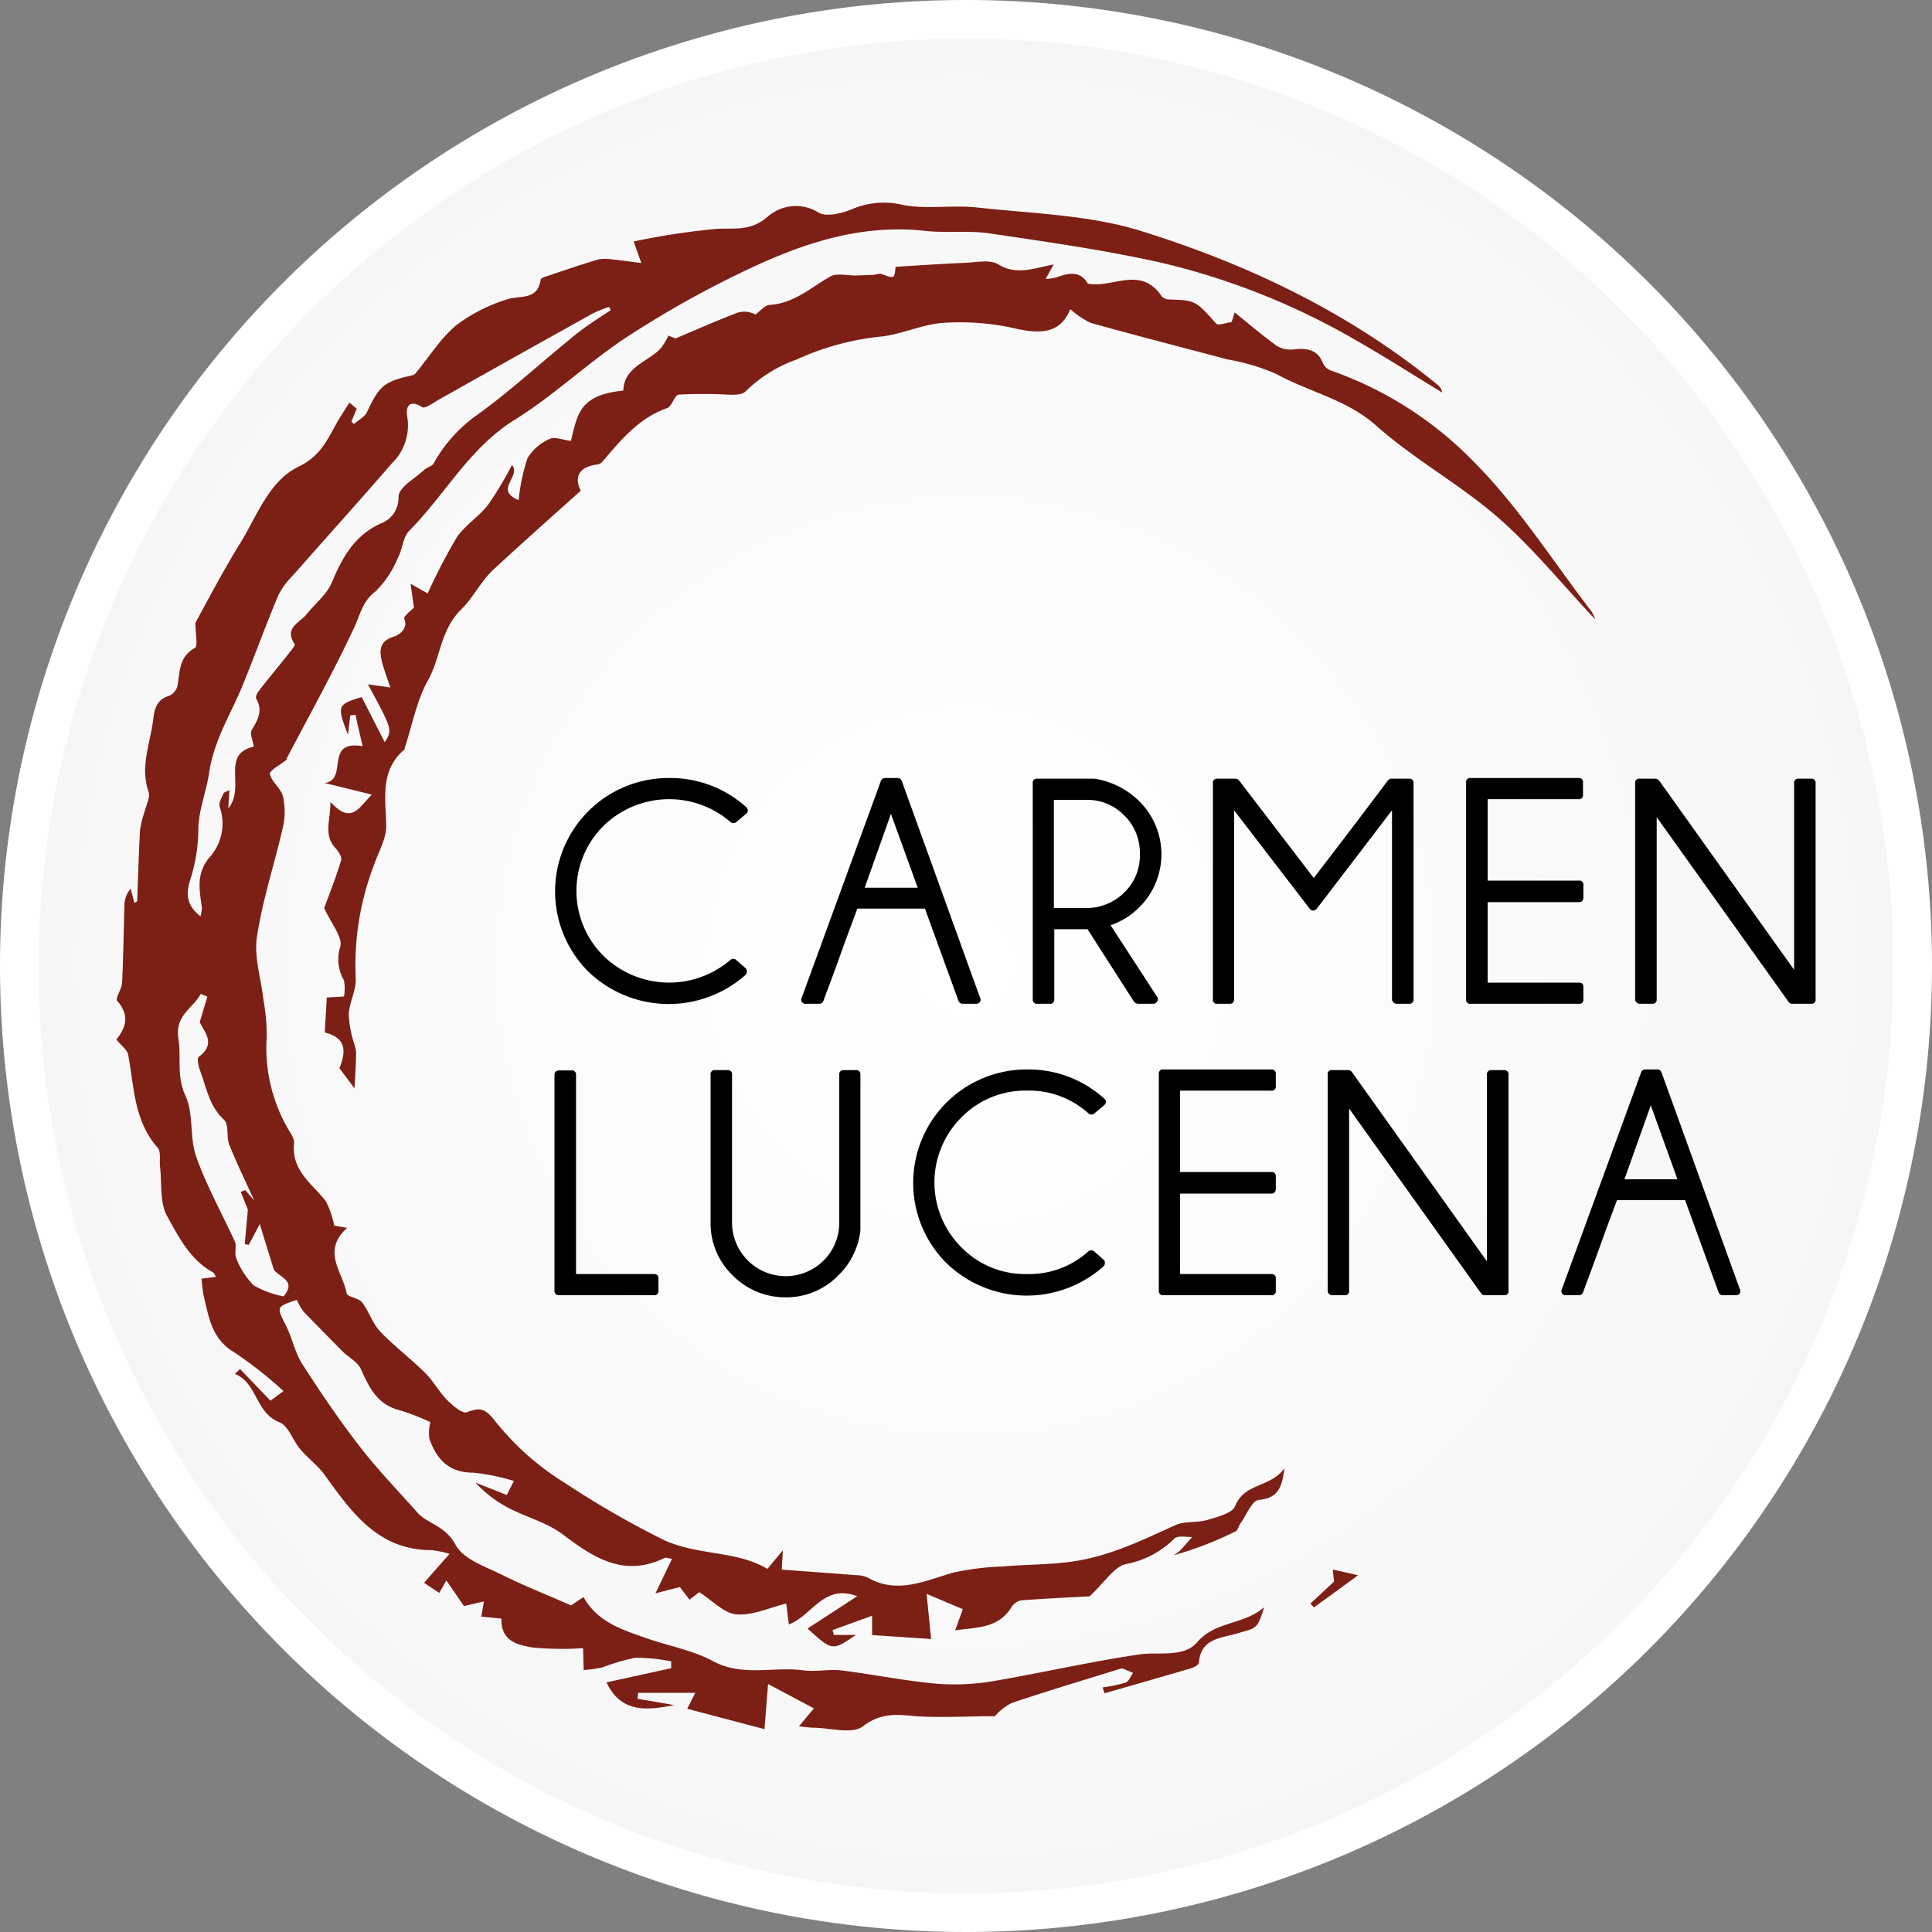
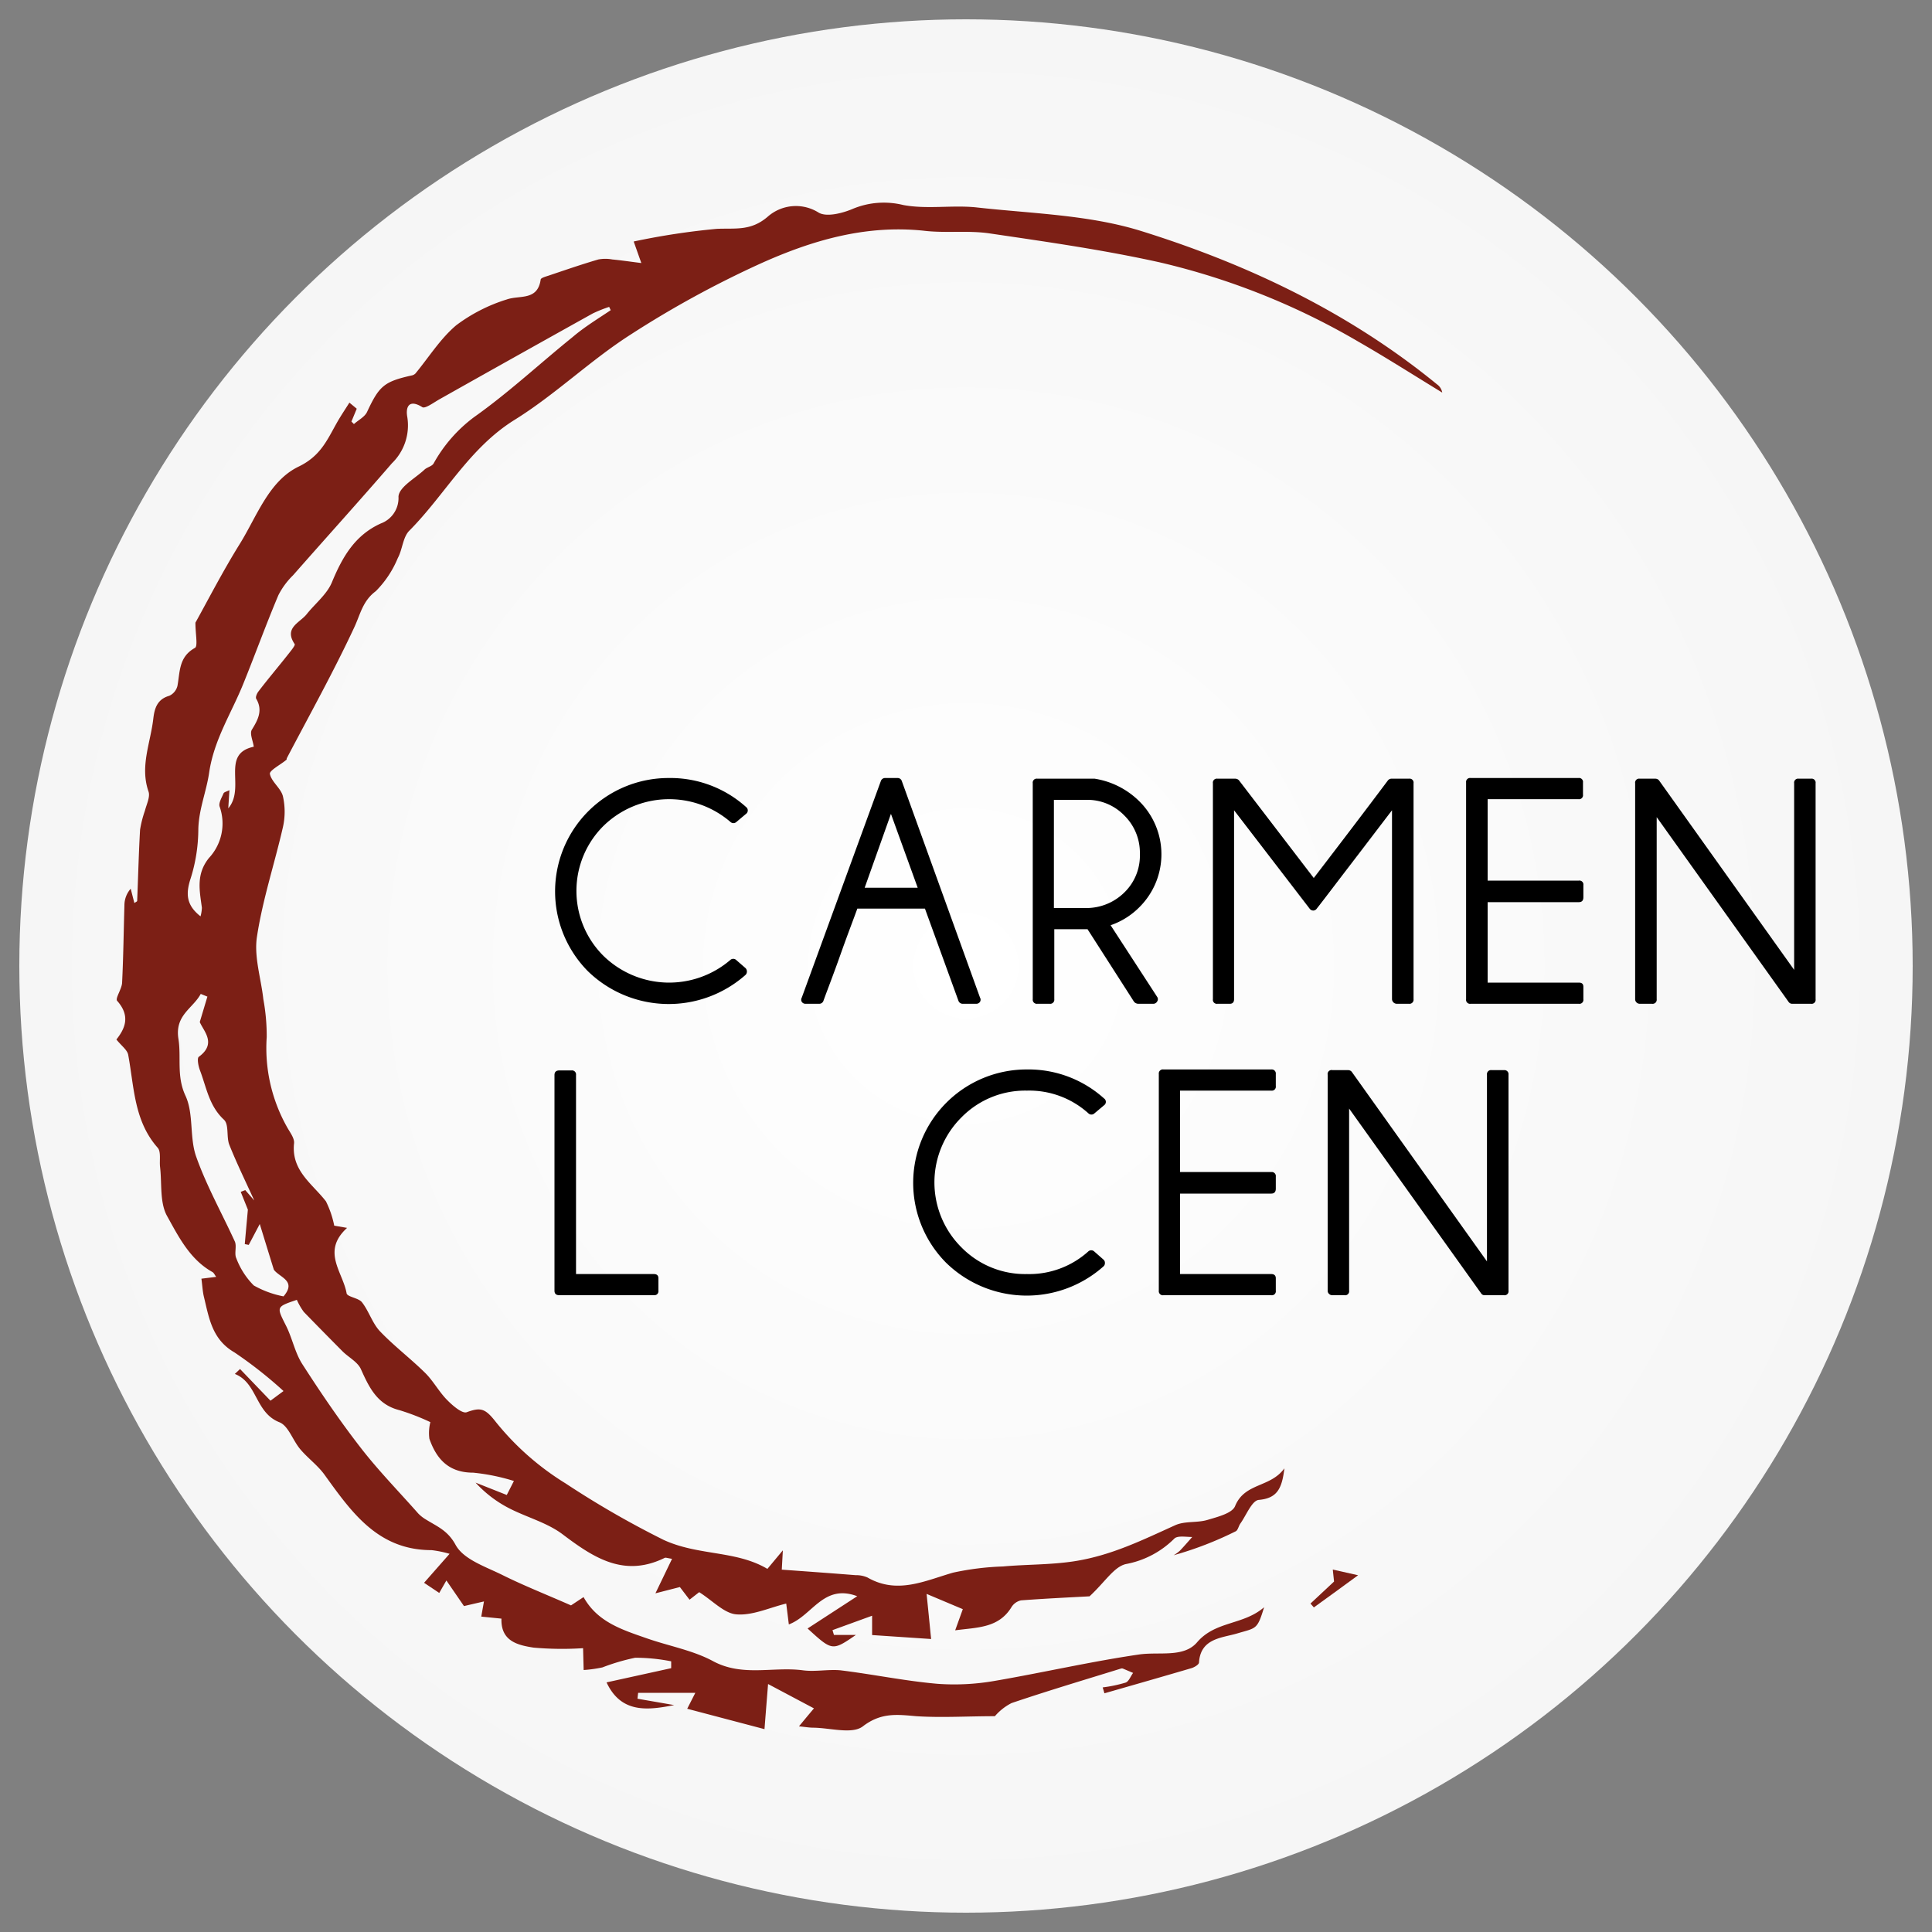
<svg xmlns="http://www.w3.org/2000/svg" id="Capa_1" data-name="Capa 1" viewBox="0 0 200 200">
  <rect x="0" y="0" width="200" height="200" fill="#808080" stroke="none" />
  <defs>
    <style>.cls-1{fill:url(#Degradado_sin_nombre_5);}.cls-2{fill:#fff;}.cls-3{fill:#7c1f15;}</style>
    <radialGradient id="Degradado_sin_nombre_5" cx="100" cy="100" r="98" gradientUnits="userSpaceOnUse">
      <stop offset="0" stop-color="#fff" />
      <stop offset="1" stop-color="#f6f6f6" />
    </radialGradient>
  </defs>
  <circle class="cls-1" cx="100" cy="100" r="98" />
-   <path class="cls-2" d="M100,4A96,96,0,1,1,4,100,96.11,96.11,0,0,1,100,4m0-4A100,100,0,1,0,200,100,100,100,0,0,0,100,0Z" />
  <path class="cls-3" d="M60.36,170.62a33.81,33.81,0,0,1-5.13-.06c-1.59-.25-3.4-.64-3.32-3l-2.09-.21.28-1.57-2.07.48-1.82-2.65-.74,1.29-1.57-1.05,2.64-3a11.56,11.56,0,0,0-1.86-.38c-5.54,0-8.26-3.89-11.06-7.77-.71-1-1.75-1.74-2.54-2.68s-1.22-2.42-2.16-2.79c-2.52-1-2.26-4.08-4.61-5l.54-.51L28,145,29.35,144a44,44,0,0,0-5.08-4c-2.32-1.34-2.63-3.56-3.16-5.75-.14-.57-.16-1.16-.26-1.88l1.53-.19c-.15-.19-.23-.41-.39-.5-2.33-1.3-3.5-3.65-4.69-5.79-.78-1.39-.53-3.37-.73-5.08-.08-.68.12-1.59-.25-2-2.46-2.78-2.43-6.29-3.05-9.62-.1-.51-.69-.92-1.22-1.58.78-1,1.56-2.34.08-4-.23-.25.48-1.22.51-1.88.13-2.64.16-5.3.24-8A2.6,2.6,0,0,1,13.53,92l.38,1.48c.14-.1.29-.16.29-.22.1-2.46.16-4.92.3-7.37A11.41,11.41,0,0,1,15,83.93c.17-.67.57-1.45.37-2-.9-2.61.21-5,.5-7.54.12-1,.37-2,1.65-2.36A1.53,1.53,0,0,0,18.37,71c.27-1.47.13-3,1.81-3.93.32-.17.05-1.42.05-2.61,1.3-2.34,2.83-5.32,4.59-8.15s3-6.51,6.08-8c2.25-1.08,2.94-2.71,3.93-4.47.41-.74.89-1.44,1.34-2.16l.76.63-.55,1.33.26.26c.46-.42,1.12-.74,1.36-1.26,1.25-2.68,1.75-3.14,4.65-3.78a.75.75,0,0,0,.35-.19c1.39-1.68,2.58-3.61,4.23-5A17.18,17.18,0,0,1,52.46,31c1.34-.47,3.18.16,3.51-2.05,0-.19.57-.33.89-.44,1.69-.57,3.37-1.15,5.08-1.65a3.93,3.93,0,0,1,1.45,0c.87.08,1.73.21,3,.37L65.6,25a74.25,74.25,0,0,1,8.6-1.31c1.92-.09,3.54.26,5.31-1.29A4.41,4.41,0,0,1,84.73,22c.81.5,2.47.08,3.55-.38a8.36,8.36,0,0,1,5.21-.4c2.43.46,5,0,7.5.24,5.75.65,11.71.76,17.16,2.46,11.06,3.45,21.51,8.43,30.6,15.86a1.34,1.34,0,0,1,.55.86c-2.89-1.76-5.75-3.59-8.68-5.27a73.85,73.85,0,0,0-20.56-8.21c-5.81-1.29-11.73-2.13-17.63-3-2.24-.33-4.57,0-6.84-.28-6-.62-11.51,1-16.79,3.37a104.49,104.49,0,0,0-13.54,7.4c-4.17,2.67-7.78,6.2-12,8.82-4.69,2.92-7.18,7.73-10.89,11.47-.67.67-.7,1.93-1.19,2.83a10.55,10.55,0,0,1-2.28,3.43c-1.35,1-1.59,2.37-2.22,3.73-2.15,4.61-4.63,9.06-7,13.58,0,.06,0,.15-.09.19-.58.48-1.72,1.07-1.65,1.42.17.83,1.15,1.48,1.35,2.32a7.27,7.27,0,0,1,0,3.18c-.87,3.8-2.11,7.52-2.69,11.35-.32,2.07.42,4.3.66,6.46a21,21,0,0,1,.35,3.93,16.68,16.68,0,0,0,2.09,9.29c.3.55.8,1.17.74,1.71-.3,2.83,1.89,4.18,3.3,6a10,10,0,0,1,.86,2.52l1.33.23c-2.68,2.44-.44,4.56-.05,6.77.06.38,1.23.47,1.59.93.72.92,1.07,2.16,1.86,3,1.46,1.53,3.17,2.82,4.68,4.31.86.85,1.46,2,2.31,2.84.56.57,1.55,1.41,2,1.23,1.45-.53,1.91-.39,3,1a28.15,28.15,0,0,0,7.21,6.36,95.69,95.69,0,0,0,10.17,5.86c3.6,1.66,7.49,1.07,10.74,3l1.6-1.92-.11,2c2.39.17,5,.36,7.64.57a2.94,2.94,0,0,1,1.23.24c3.08,1.77,5.91.35,8.86-.5a28.55,28.55,0,0,1,5.17-.64c2.41-.22,4.8-.16,7.25-.52,3.9-.58,7.17-2.21,10.6-3.76,1-.44,2.25-.22,3.32-.54s2.57-.69,2.86-1.44c1-2.43,3.64-1.88,5.1-3.9-.25,2.09-.74,3.1-2.65,3.27-.71.06-1.29,1.58-1.91,2.45-.18.25-.25.69-.48.8a36.28,36.28,0,0,1-6.43,2.48,3.85,3.85,0,0,0,.65-.47c.44-.46.85-.94,1.28-1.42-.64,0-1.52-.17-1.86.17a9.55,9.55,0,0,1-5,2.63c-1.23.27-2.17,1.86-3.77,3.34-1.79.1-4.45.22-7.1.42a1.56,1.56,0,0,0-1,.73c-1.34,2.15-3.52,2.06-5.81,2.37l.79-2.19L95.92,165c.2,1.93.34,3.4.47,4.67l-6.11-.41v-2l-4.1,1.49.15.5H88.6c-2.44,1.67-2.44,1.67-5-.67l5.14-3.34c-3.5-1.32-4.63,2-7.08,2.92L81.39,166c-1.73.42-3.47,1.25-5.14,1.12-1.27-.09-2.45-1.4-3.87-2.3l-1,.78-1-1.31-2.53.65,1.72-3.57c-.51-.08-.66-.15-.76-.1-4.2,2.06-7.34,0-10.57-2.44-1.63-1.23-3.77-1.77-5.62-2.74a12.32,12.32,0,0,1-3.39-2.61l3.23,1.28.74-1.45a21.15,21.15,0,0,0-4.21-.86c-2.54,0-3.8-1.4-4.54-3.51a4.62,4.62,0,0,1,.1-1.72,23.37,23.37,0,0,0-3.2-1.24c-2.31-.58-3.14-2.36-4-4.27-.35-.74-1.27-1.2-1.9-1.83-1.33-1.34-2.66-2.69-4-4.07a6.67,6.67,0,0,1-.72-1.25c-2.16.73-2.11.71-1.13,2.66.66,1.3.93,2.81,1.7,4,1.89,2.94,3.86,5.84,6,8.6,1.85,2.4,4,4.59,6,6.86a3.83,3.83,0,0,0,.81.63c1.14.71,2.24,1.12,3.05,2.61s3,2.22,4.76,3.08c2.26,1.13,4.63,2.06,7.19,3.19l1.3-.86c1.44,2.59,4,3.38,6.55,4.27,2.28.8,4.75,1.23,6.85,2.36,3.06,1.65,6.23.54,9.31.95,1.28.17,2.61-.12,3.89,0,3.36.41,6.7,1.11,10.07,1.4A24.24,24.24,0,0,0,103,174c5-.86,9.93-2,14.93-2.73,2.08-.3,4.62.36,6-1.27,1.91-2.22,4.77-1.75,6.93-3.62-.72,2.36-.8,2.12-2.81,2.72-1.55.46-3.77.49-3.93,3,0,.21-.48.5-.79.59-3,.88-6,1.74-9,2.6l-.18-.61a14.36,14.36,0,0,0,2.38-.5c.34-.13.52-.68.77-1l-1.06-.45a.35.35,0,0,0-.2,0c-3.78,1.17-7.57,2.3-11.32,3.57a5.66,5.66,0,0,0-1.73,1.36c-2.87,0-5.53.17-8.15,0-2-.18-3.65-.39-5.53,1.06-1.1.83-3.36.15-5.1.13-.44,0-.87-.08-1.5-.14.48-.58.89-1.08,1.55-1.86l-4.75-2.52c-.15,1.88-.27,3.38-.37,4.67l-8-2.11.84-1.65H66.06l-.07.61,3.8.66c-2.78.55-5.5.86-7-2.35l6.69-1.47,0-.71a19,19,0,0,0-3.73-.37,21.62,21.62,0,0,0-3.39,1,13.73,13.73,0,0,1-1.94.27ZM63.22,32.11l-.16-.34a14,14,0,0,0-1.7.68q-7.94,4.42-15.86,8.88c-.59.33-1.48,1-1.78.82-1.4-.88-1.74,0-1.56,1a5.46,5.46,0,0,1-1.59,4.81c-3.37,3.9-6.83,7.72-10.23,11.59a7.9,7.9,0,0,0-1.52,2.06c-1.27,3-2.4,6.13-3.64,9.19s-3,5.72-3.52,9.12c-.28,2-1.09,3.85-1.13,5.94a17.11,17.11,0,0,1-.77,5c-.54,1.61-.52,2.81,1,4a4.06,4.06,0,0,0,.14-.89c-.24-1.78-.62-3.46.72-5.14a5.24,5.24,0,0,0,1.12-5.32c-.14-.36.21-.93.4-1.38.05-.13.3-.18.61-.33l-.12,1.88c1.83-2.15-.83-5.63,2.64-6.38-.08-.6-.44-1.35-.2-1.76.62-1,1.17-2,.45-3.21-.09-.16.08-.56.24-.76,1-1.31,2.09-2.59,3.12-3.9.25-.32.72-.88.62-1-1.13-1.68.52-2.19,1.24-3.08.87-1.1,2.09-2.05,2.61-3.29,1.08-2.61,2.37-4.89,5.07-6.11a2.8,2.8,0,0,0,1.83-2.78c.06-1,1.73-1.89,2.7-2.8.27-.25.75-.33.93-.62a15.1,15.1,0,0,1,4.21-4.82c3.56-2.52,6.78-5.53,10.19-8.28C60.52,33.83,61.9,33,63.22,32.11Zm-36.9,92.16c-.94-2.06-1.83-3.88-2.58-5.76-.33-.83,0-2.13-.59-2.63-1.52-1.43-1.78-3.33-2.45-5.08-.17-.44-.32-1.25-.12-1.4,1.89-1.38.48-2.67.1-3.6l.79-2.63-.69-.28c-.81,1.51-2.7,2.19-2.31,4.65.31,1.93-.22,3.85.73,5.89.87,1.87.4,4.32,1.11,6.31,1.06,3,2.66,5.85,4,8.78.22.5-.08,1.24.15,1.73a8,8,0,0,0,1.81,2.82,10.14,10.14,0,0,0,3.08,1.13c1.39-1.62-.41-1.95-1-2.76-.44-1.41-.87-2.82-1.46-4.73l-1.14,2.16-.41-.08c.09-1.06.19-2.13.32-3.57l-.74-1.84.47-.18Z" />
-   <path class="cls-3" d="M53.69,51.77a20.58,20.58,0,0,1,.91-4.33,5,5,0,0,1,2.3-2c.5-.26,1.33.1,2.2.2.66-2.52.72-4.77,5.42-5.2C64.61,38,67,37.49,68.37,36.1a7.48,7.48,0,0,0,.83-1.36l.72.3c2.36-1,4.34-1.87,6.37-2.65a2.41,2.41,0,0,1,1.91.17c.5-.35,1-1,1.5-1,2.5-.16,4.23-1.79,6.24-2.93.69-.4,1.78-.09,2.68-.11l1.65-.06c.36,0,.75-.19,1-.09,1.33.49,1.32.51,1.44-.75,2.42-.15,4.79-.31,7.17-.41,1.17-.05,2.6-.37,3.47.16,1.86,1.15,3.64.42,5.73,0-.44.79-.64,1.15-.83,1.51a5.46,5.46,0,0,0,1.22-.2c1.28-.48,2.42-.59,3.14.68,2.52.52,5.46-1.92,7.64,1.3A1,1,0,0,0,121,31c2.78.09,2.75.11,4.9,2.5.21.24,1-.09,1.6-.16l.31-1c1.45,1.17,2.87,2.39,4.39,3.48a2.78,2.78,0,0,0,1.74.35c1.34-.15,2.44,0,3,1.4a1.48,1.48,0,0,0,.76.76,38.21,38.21,0,0,1,15,9.61c4.55,4.6,8.09,10.2,12.06,15.37a4.49,4.49,0,0,1,.38.81c-3.44-3.65-6.48-7.42-10.08-10.56-3.94-3.43-8.66-6-12.54-9.45-3.11-2.79-7-3.51-10.44-5.42a21.93,21.93,0,0,0-5-1.48c-4.73-1.26-9.47-2.47-14.19-3.79A9.23,9.23,0,0,1,110.79,32c-1,2.53-3.07,2.6-5.7,2a26,26,0,0,0-7.41-.58c-2.29.15-4.5,1.28-6.78,1.45a27.71,27.71,0,0,0-8.42,2.34,14.34,14.34,0,0,0-5.28,3.29c-.41.42-1.31.37-1.91.35a45.83,45.83,0,0,0-5,0c-.45,0-.72,1.21-1.23,1.4-2.89,1-4.75,3.26-6.64,5.47a.91.91,0,0,1-.51.35c-2.21.26-2.41,1.51-1.79,2.73-3.08,2.76-6,5.35-8.86,8C49.86,60,49,61.88,47.76,63.07c-2.21,2.16-2.13,5-3.45,7.34-1.19,2.13-1.64,4.68-2.41,7,0,.07,0,.16-.06.2-2.55,2.21-1.9,5.09-1.86,7.93,0,1.3-.78,2.62-1.23,3.91a29,29,0,0,0-1.93,11.77c.09,1.21-.63,2.47-.72,3.72a11.41,11.41,0,0,0,.48,2.84,6.14,6.14,0,0,1,.28,1.08c0,1.3-.1,2.6-.16,3.81l-1.56-2.08c.53-1.39,1-3.08-1.52-3.71l.21-3.62,1.78-.1a4.83,4.83,0,0,0,0-1.67A4.37,4.37,0,0,1,35.22,98c.3-.92-.91-2.35-1.66-4,.44-1.19,1.16-3,1.75-4.92.11-.34-.26-.93-.57-1.27-1.27-1.38-.54-2.81-.53-4.8,2.17,2.39,2.92.61,4.28-.75L33.6,81.05c2.52-.3-.11-4.49,3.94-3.8C37.28,76.09,37,75,36.81,74l-.55.06-.24,2c-1.15-3-1.12-3.13,1.42-3.9l2.39,4.68c.8-1.3.8-1.3-1.74-6l2.32.33c-.29-.87-.58-1.62-.79-2.38-.35-1.27-.5-2.42,1.23-2.91.18-.05,1.49-.68,1-1.82-.1-.25.66-.82,1-1.16-.09-.61-.18-1.29-.35-2.47l1.77,1a62.77,62.77,0,0,1,3-5.78c.86-1.28,2.31-2.16,3.26-3.4A36.83,36.83,0,0,0,53,48.13C54,49.35,51.08,50.69,53.69,51.77Z" />
  <path class="cls-3" d="M138.1,163.72l-.13-1.24,2.62.59c-1.89,1.38-3.23,2.36-4.58,3.33l-.35-.4Z" />
  <path d="M76.19,99.36l1,.87a.51.51,0,0,1,.13.34.49.49,0,0,1-.13.34,12,12,0,0,1-16.33-.37,11.74,11.74,0,0,1,8.37-20,11.71,11.71,0,0,1,8,3,.44.44,0,0,1,0,.71l-1,.84a.45.45,0,0,1-.61,0,9.73,9.73,0,0,0-13.15.41,9.48,9.48,0,0,0,0,13.45,9.73,9.73,0,0,0,13.15.41A.45.45,0,0,1,76.19,99.36Z" />
  <path d="M91.6,80.54h1.32a.45.45,0,0,1,.43.3l8.1,22.43a.43.43,0,0,1,0,.44.45.45,0,0,1-.4.2H99.66a.46.46,0,0,1-.44-.3l-3.47-9.55h-7c-.38,1.06-1,2.65-1.75,4.77s-1.38,3.72-1.76,4.78a.45.45,0,0,1-.44.3H83.4a.45.45,0,0,1-.4-.2.43.43,0,0,1,0-.44l8.19-22.43A.46.46,0,0,1,91.6,80.54ZM89.51,91.9H95l-2.77-7.65Z" />
  <path d="M117.4,103.71l-4.82-7.52h-3.44v7.25a.42.42,0,0,1-.47.47h-1.29a.42.42,0,0,1-.47-.47V81.08a.41.41,0,0,1,.47-.47h5.94a8.42,8.42,0,0,1,5,2.74,7.72,7.72,0,0,1-.35,10.54,7.71,7.71,0,0,1-3,1.89l4.82,7.42a.41.41,0,0,1,0,.47.45.45,0,0,1-.43.24h-1.55A.61.61,0,0,1,117.4,103.71Zm-5-20.91h-3.3V94h3.3a5.6,5.6,0,0,0,4-1.62A5.32,5.32,0,0,0,118,88.4a5.41,5.41,0,0,0-1.63-4A5.32,5.32,0,0,0,112.44,82.8Z" />
  <path d="M144,80.61h1.86a.41.41,0,0,1,.47.47v22.36a.42.42,0,0,1-.47.47h-1.28a.5.5,0,0,1-.48-.47V83.88c-1,1.3-2.4,3.15-4.24,5.55s-3,3.94-3.55,4.63a.45.45,0,0,1-.37.2.47.47,0,0,1-.37-.2l-7.82-10.18v19.56c0,.31-.15.47-.44.47h-1.28a.41.41,0,0,1-.47-.47V81.08a.41.41,0,0,1,.47-.47h1.82a.54.54,0,0,1,.4.16L136,90.89q4.4-5.73,7.69-10.12A.52.52,0,0,1,144,80.61Z" />
  <path d="M152.24,80.54H163.4a.41.41,0,0,1,.47.47v1.25a.41.41,0,0,1-.47.47H154v8.43h9.44a.41.41,0,0,1,.47.47v1.25c0,.34-.15.51-.47.51H154v8.33h9.44c.32,0,.47.14.47.44v1.28a.41.41,0,0,1-.47.47H152.24a.41.41,0,0,1-.47-.47V81A.41.41,0,0,1,152.24,80.54Z" />
  <path d="M169.74,80.61h1.62a.5.5,0,0,1,.37.16l14,19.63V81.08a.41.41,0,0,1,.47-.47h1.28a.41.41,0,0,1,.47.47v22.36a.41.41,0,0,1-.47.47h-1.95a.44.44,0,0,1-.38-.2L171.5,84.59v18.85a.42.42,0,0,1-.48.47h-1.28a.47.47,0,0,1-.32-.13.45.45,0,0,1-.15-.34V81.08A.41.41,0,0,1,169.74,80.61Z" />
  <path d="M67.69,134.08H57.91c-.34,0-.51-.15-.51-.47V111.28c0-.31.17-.47.51-.47h1.25a.42.42,0,0,1,.47.47v20.61h8.06c.31,0,.47.15.47.44v1.28A.43.43,0,0,1,68,134,.47.47,0,0,1,67.69,134.08Z" />
-   <path d="M86.88,126.49V111.25a.42.42,0,0,1,.47-.47h1.28c.29,0,.44.16.44.47v16.12A7.69,7.69,0,0,1,86.81,132a7.5,7.5,0,0,1-5.5,2.3,7.63,7.63,0,0,1-5.49-2.3,7.46,7.46,0,0,1-2.26-5.5V111.25a.41.41,0,0,1,.47-.47h1.28a.41.41,0,0,1,.47.47v15.24a5.56,5.56,0,0,0,9.48,4A5.51,5.51,0,0,0,86.88,126.49Z" />
  <path d="M113.25,129.53l1,.88a.44.44,0,0,1,.13.33.45.45,0,0,1-.13.34,11.95,11.95,0,0,1-16.32-.37,11.74,11.74,0,0,1,8.36-20,11.68,11.68,0,0,1,8,3,.43.43,0,0,1,0,.71l-1,.84a.45.45,0,0,1-.61,0,9.13,9.13,0,0,0-6.37-2.36,9.24,9.24,0,0,0-6.78,2.77,9.49,9.49,0,0,0,0,13.46,9.23,9.23,0,0,0,6.78,2.76,9.13,9.13,0,0,0,6.37-2.36A.45.45,0,0,1,113.25,129.53Z" />
  <path d="M120.44,110.71H131.6a.42.42,0,0,1,.47.47v1.25a.41.41,0,0,1-.47.47h-9.44v8.43h9.44a.42.42,0,0,1,.47.48v1.24c0,.34-.16.51-.47.51h-9.44v8.33h9.44c.31,0,.47.15.47.44v1.28a.41.41,0,0,1-.47.47H120.44a.42.42,0,0,1-.48-.47V111.18A.42.42,0,0,1,120.44,110.71Z" />
  <path d="M137.94,110.78h1.62a.49.49,0,0,1,.37.17l14,19.63V111.25a.42.42,0,0,1,.48-.47h1.28a.42.42,0,0,1,.47.47v22.36a.41.41,0,0,1-.47.47h-2a.41.41,0,0,1-.37-.2l-13.66-19.12v18.85a.41.41,0,0,1-.47.47h-1.28a.47.47,0,0,1-.32-.13.43.43,0,0,1-.15-.34V111.25A.41.41,0,0,1,137.94,110.78Z" />
-   <path d="M170.25,110.71h1.31a.45.45,0,0,1,.44.3l8.1,22.43a.46.46,0,0,1,0,.44.43.43,0,0,1-.4.2h-1.35a.46.46,0,0,1-.44-.3l-3.47-9.54h-7.05c-.39,1.05-1,2.64-1.76,4.77s-1.37,3.71-1.75,4.77a.46.46,0,0,1-.44.3h-1.35a.43.43,0,0,1-.4-.2.46.46,0,0,1,0-.44l8.2-22.43A.46.46,0,0,1,170.25,110.71Zm-2.09,11.37h5.49l-2.76-7.66Z" />
</svg>